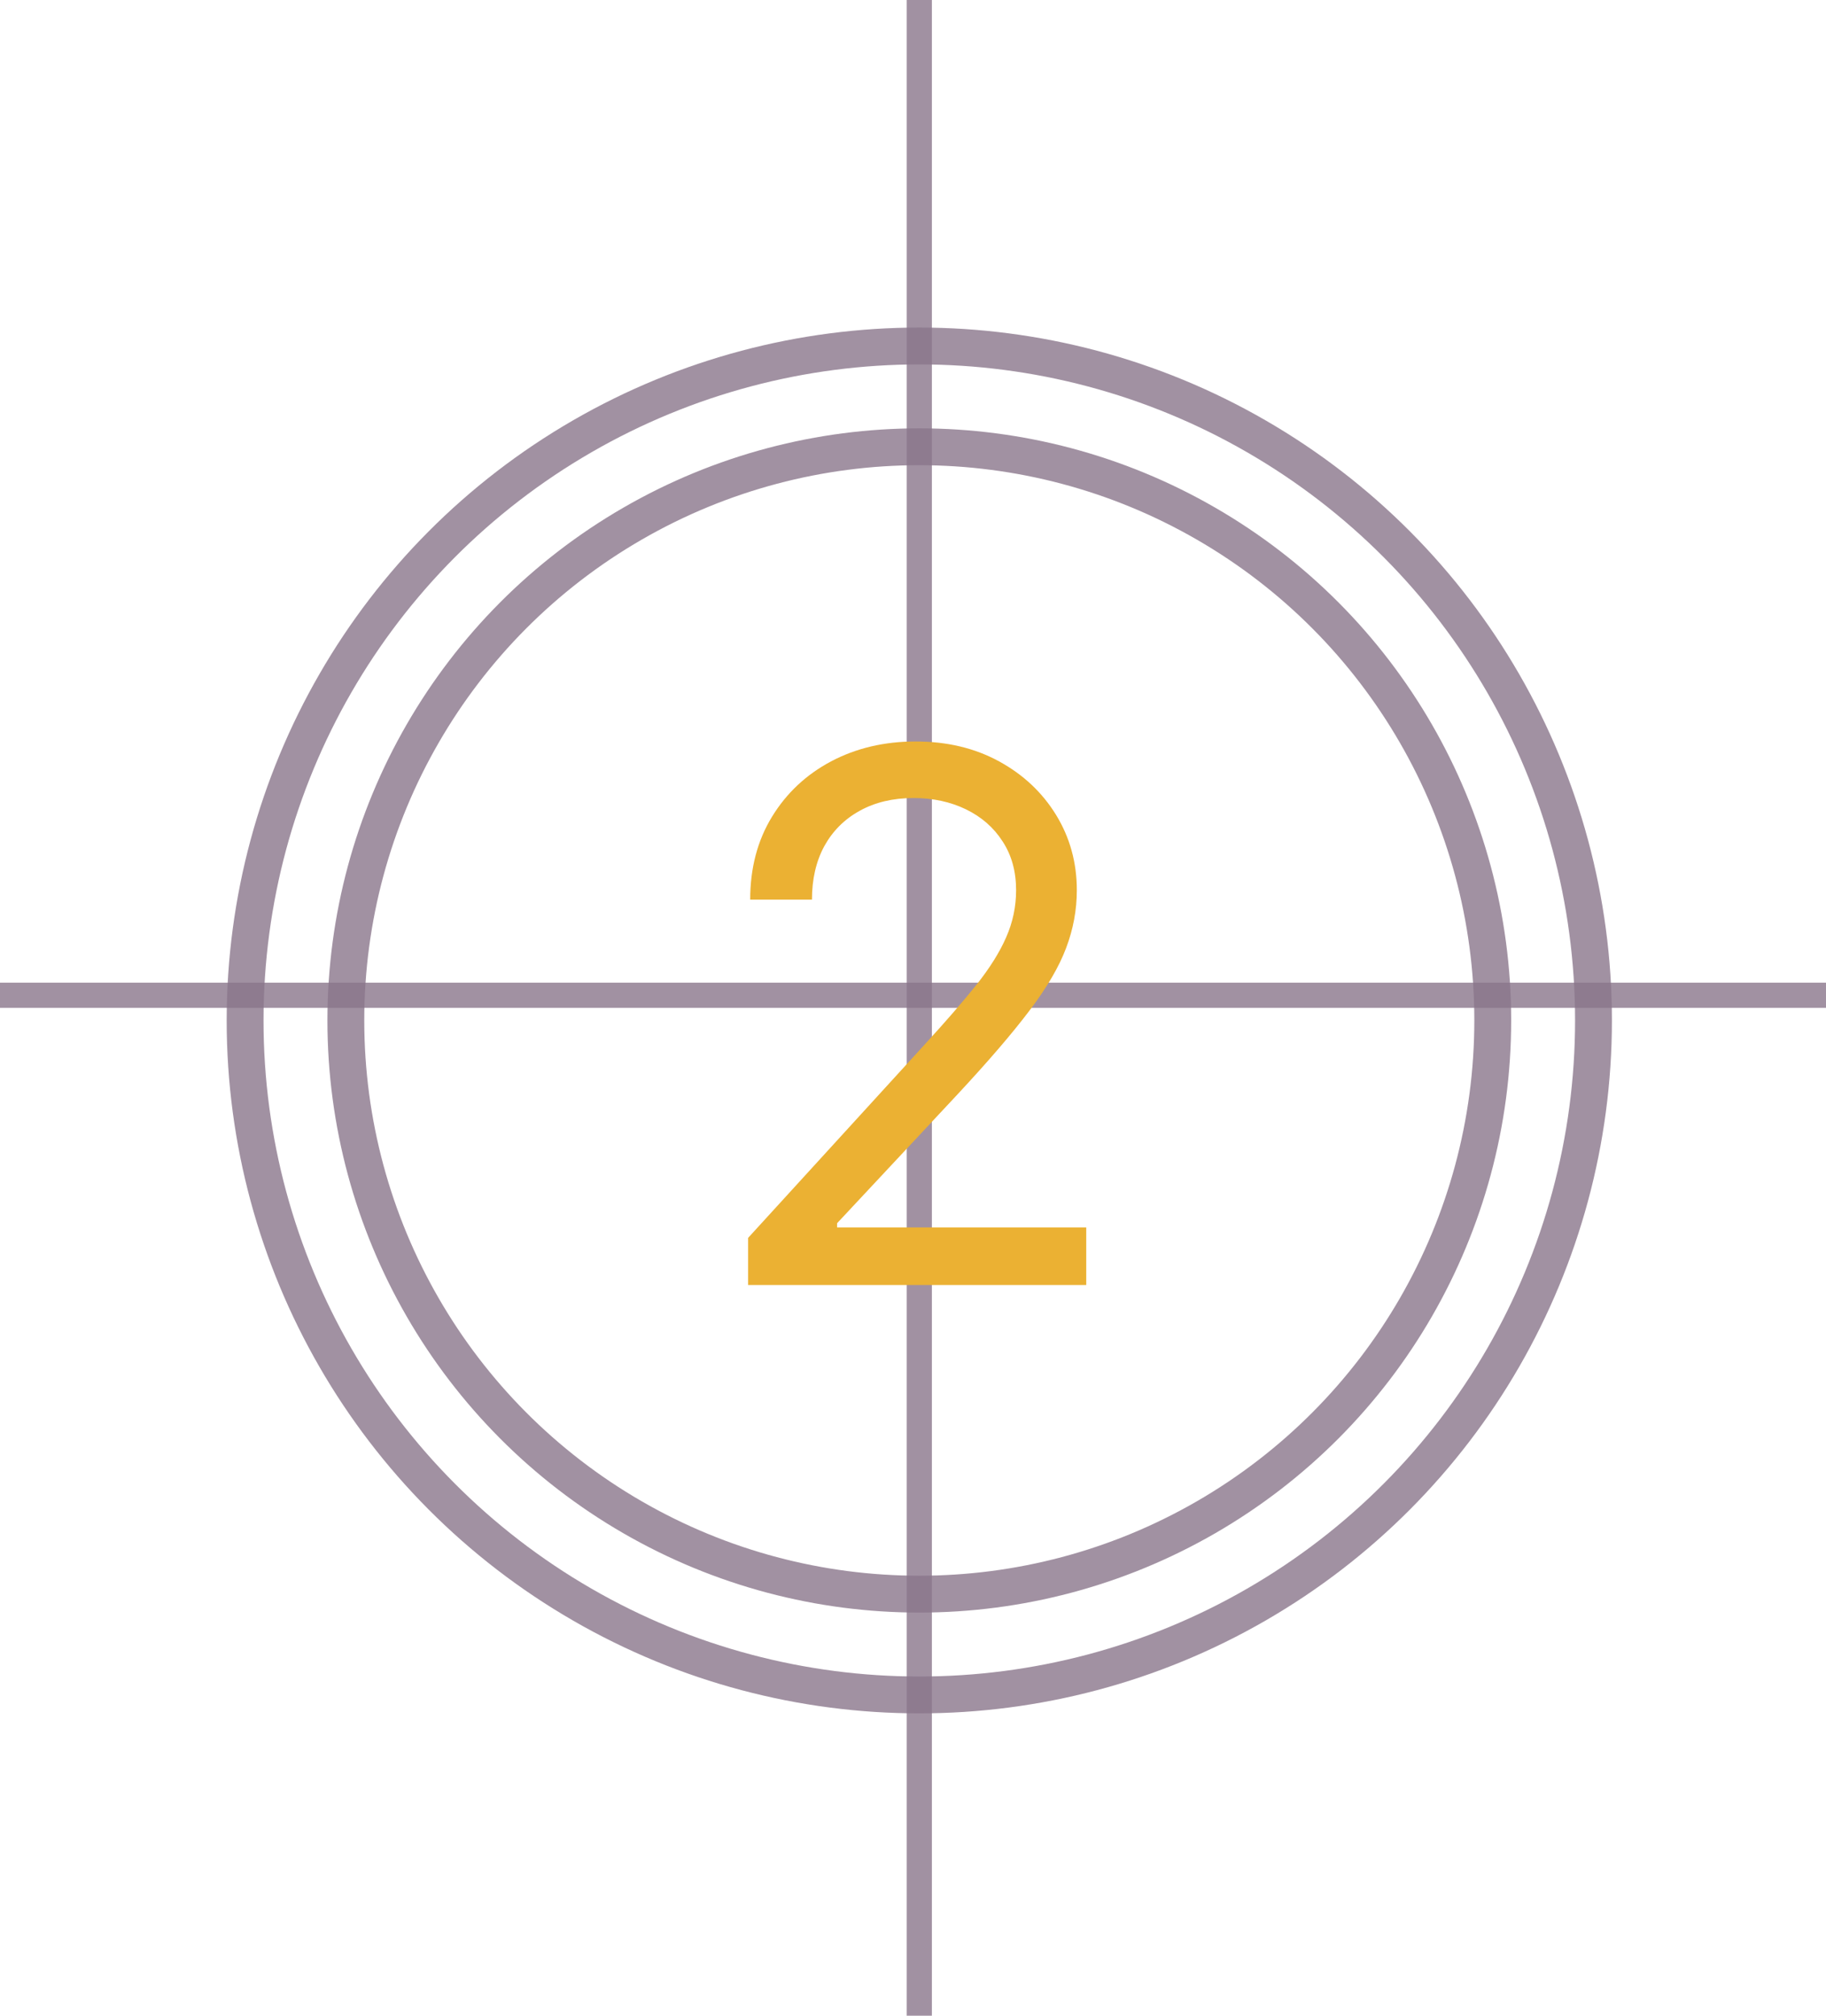
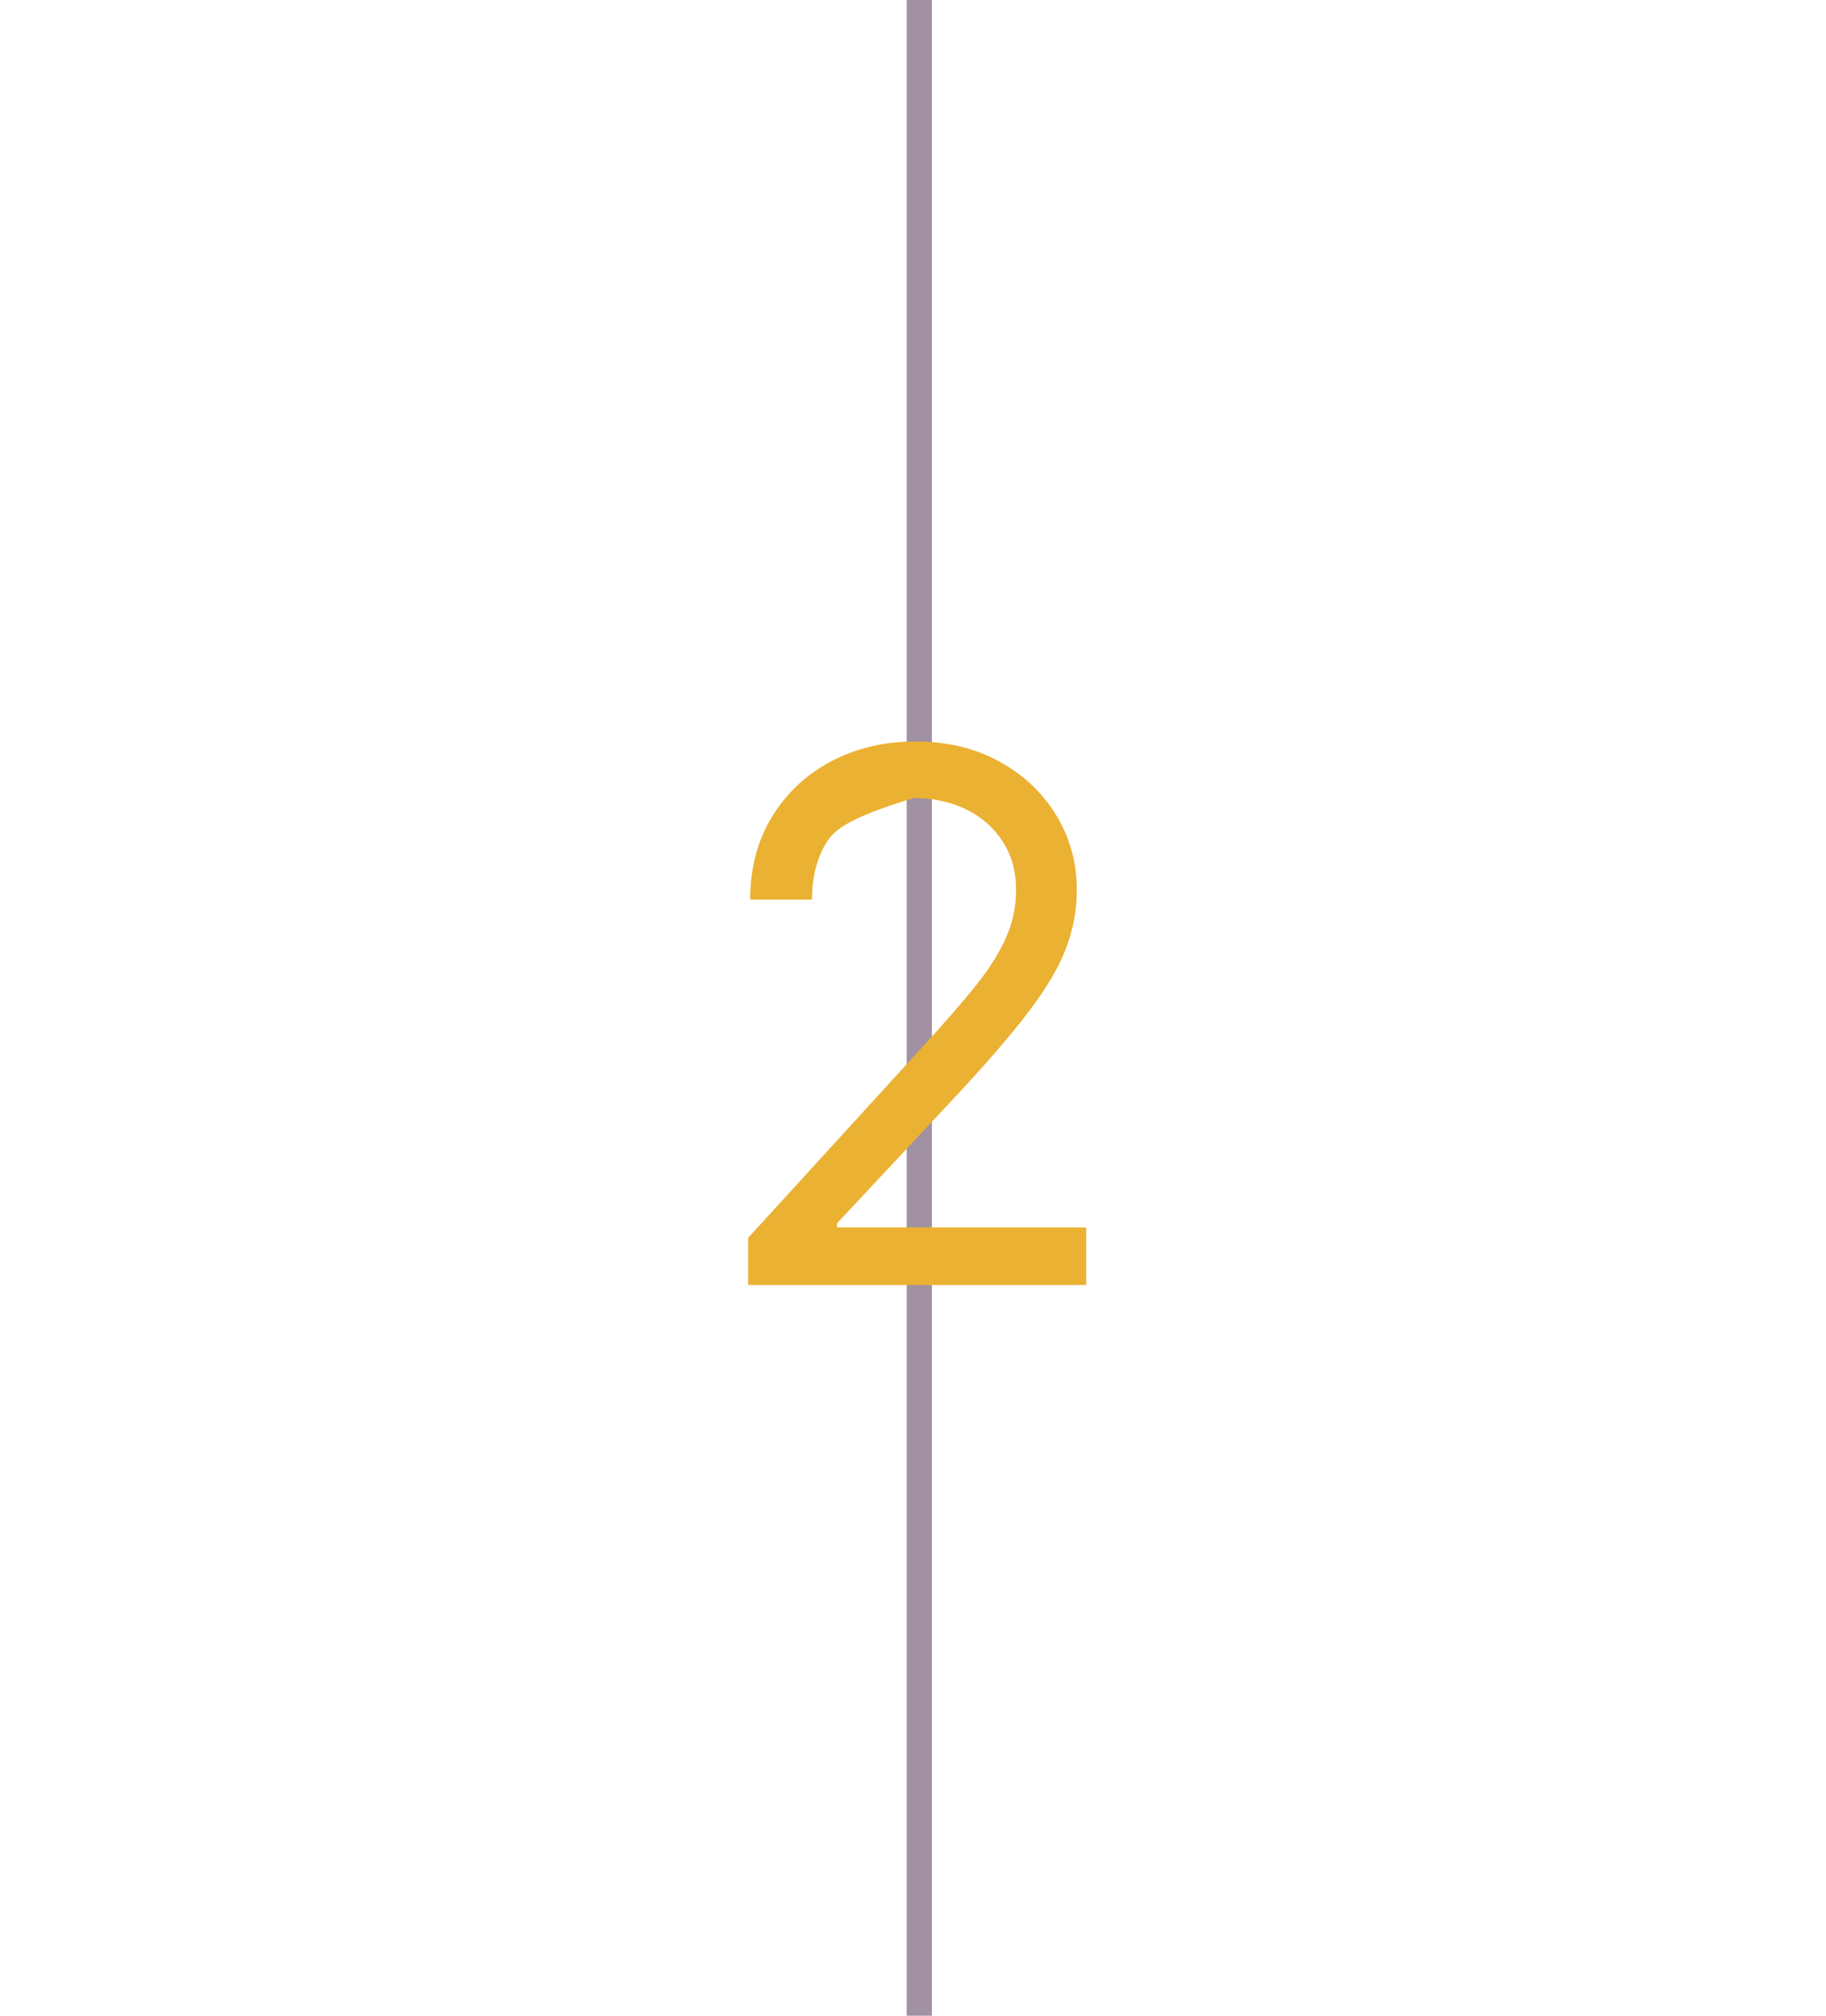
<svg xmlns="http://www.w3.org/2000/svg" width="145" height="160" viewBox="0 0 145 160" fill="none">
  <line x1="73" y1="-4.37114e-08" x2="73" y2="160" stroke="#89768B" stroke-opacity="0.8" stroke-width="2" />
-   <line x1="-8.74228e-08" y1="79" x2="145" y2="79" stroke="#89768B" stroke-opacity="0.8" stroke-width="2" />
-   <circle cx="73" cy="81" r="53.537" stroke="#89768B" stroke-opacity="0.8" stroke-width="2.926" />
-   <circle cx="73" cy="81" r="45.537" stroke="#89768B" stroke-opacity="0.8" stroke-width="2.926" />
-   <path d="M59.406 102V98.259L73.455 82.88C75.104 81.079 76.461 79.513 77.528 78.183C78.595 76.839 79.385 75.579 79.897 74.401C80.424 73.209 80.687 71.962 80.687 70.66C80.687 69.164 80.327 67.868 79.606 66.774C78.9 65.679 77.93 64.834 76.697 64.238C75.464 63.642 74.078 63.345 72.54 63.345C70.906 63.345 69.478 63.684 68.259 64.363C67.054 65.028 66.119 65.963 65.454 67.168C64.802 68.374 64.477 69.787 64.477 71.408H59.572C59.572 68.914 60.147 66.725 61.297 64.841C62.447 62.957 64.013 61.488 65.994 60.435C67.989 59.382 70.227 58.855 72.707 58.855C75.201 58.855 77.41 59.382 79.336 60.435C81.262 61.488 82.772 62.908 83.867 64.695C84.961 66.483 85.509 68.471 85.509 70.66C85.509 72.226 85.225 73.757 84.657 75.253C84.102 76.735 83.133 78.391 81.747 80.22C80.375 82.035 78.47 84.252 76.032 86.87L66.472 97.095V97.428H86.257V102H59.406Z" fill="#EBB133" />
+   <path d="M59.406 102V98.259L73.455 82.88C75.104 81.079 76.461 79.513 77.528 78.183C78.595 76.839 79.385 75.579 79.897 74.401C80.424 73.209 80.687 71.962 80.687 70.66C80.687 69.164 80.327 67.868 79.606 66.774C78.9 65.679 77.93 64.834 76.697 64.238C75.464 63.642 74.078 63.345 72.54 63.345C67.054 65.028 66.119 65.963 65.454 67.168C64.802 68.374 64.477 69.787 64.477 71.408H59.572C59.572 68.914 60.147 66.725 61.297 64.841C62.447 62.957 64.013 61.488 65.994 60.435C67.989 59.382 70.227 58.855 72.707 58.855C75.201 58.855 77.41 59.382 79.336 60.435C81.262 61.488 82.772 62.908 83.867 64.695C84.961 66.483 85.509 68.471 85.509 70.66C85.509 72.226 85.225 73.757 84.657 75.253C84.102 76.735 83.133 78.391 81.747 80.22C80.375 82.035 78.47 84.252 76.032 86.87L66.472 97.095V97.428H86.257V102H59.406Z" fill="#EBB133" />
</svg>